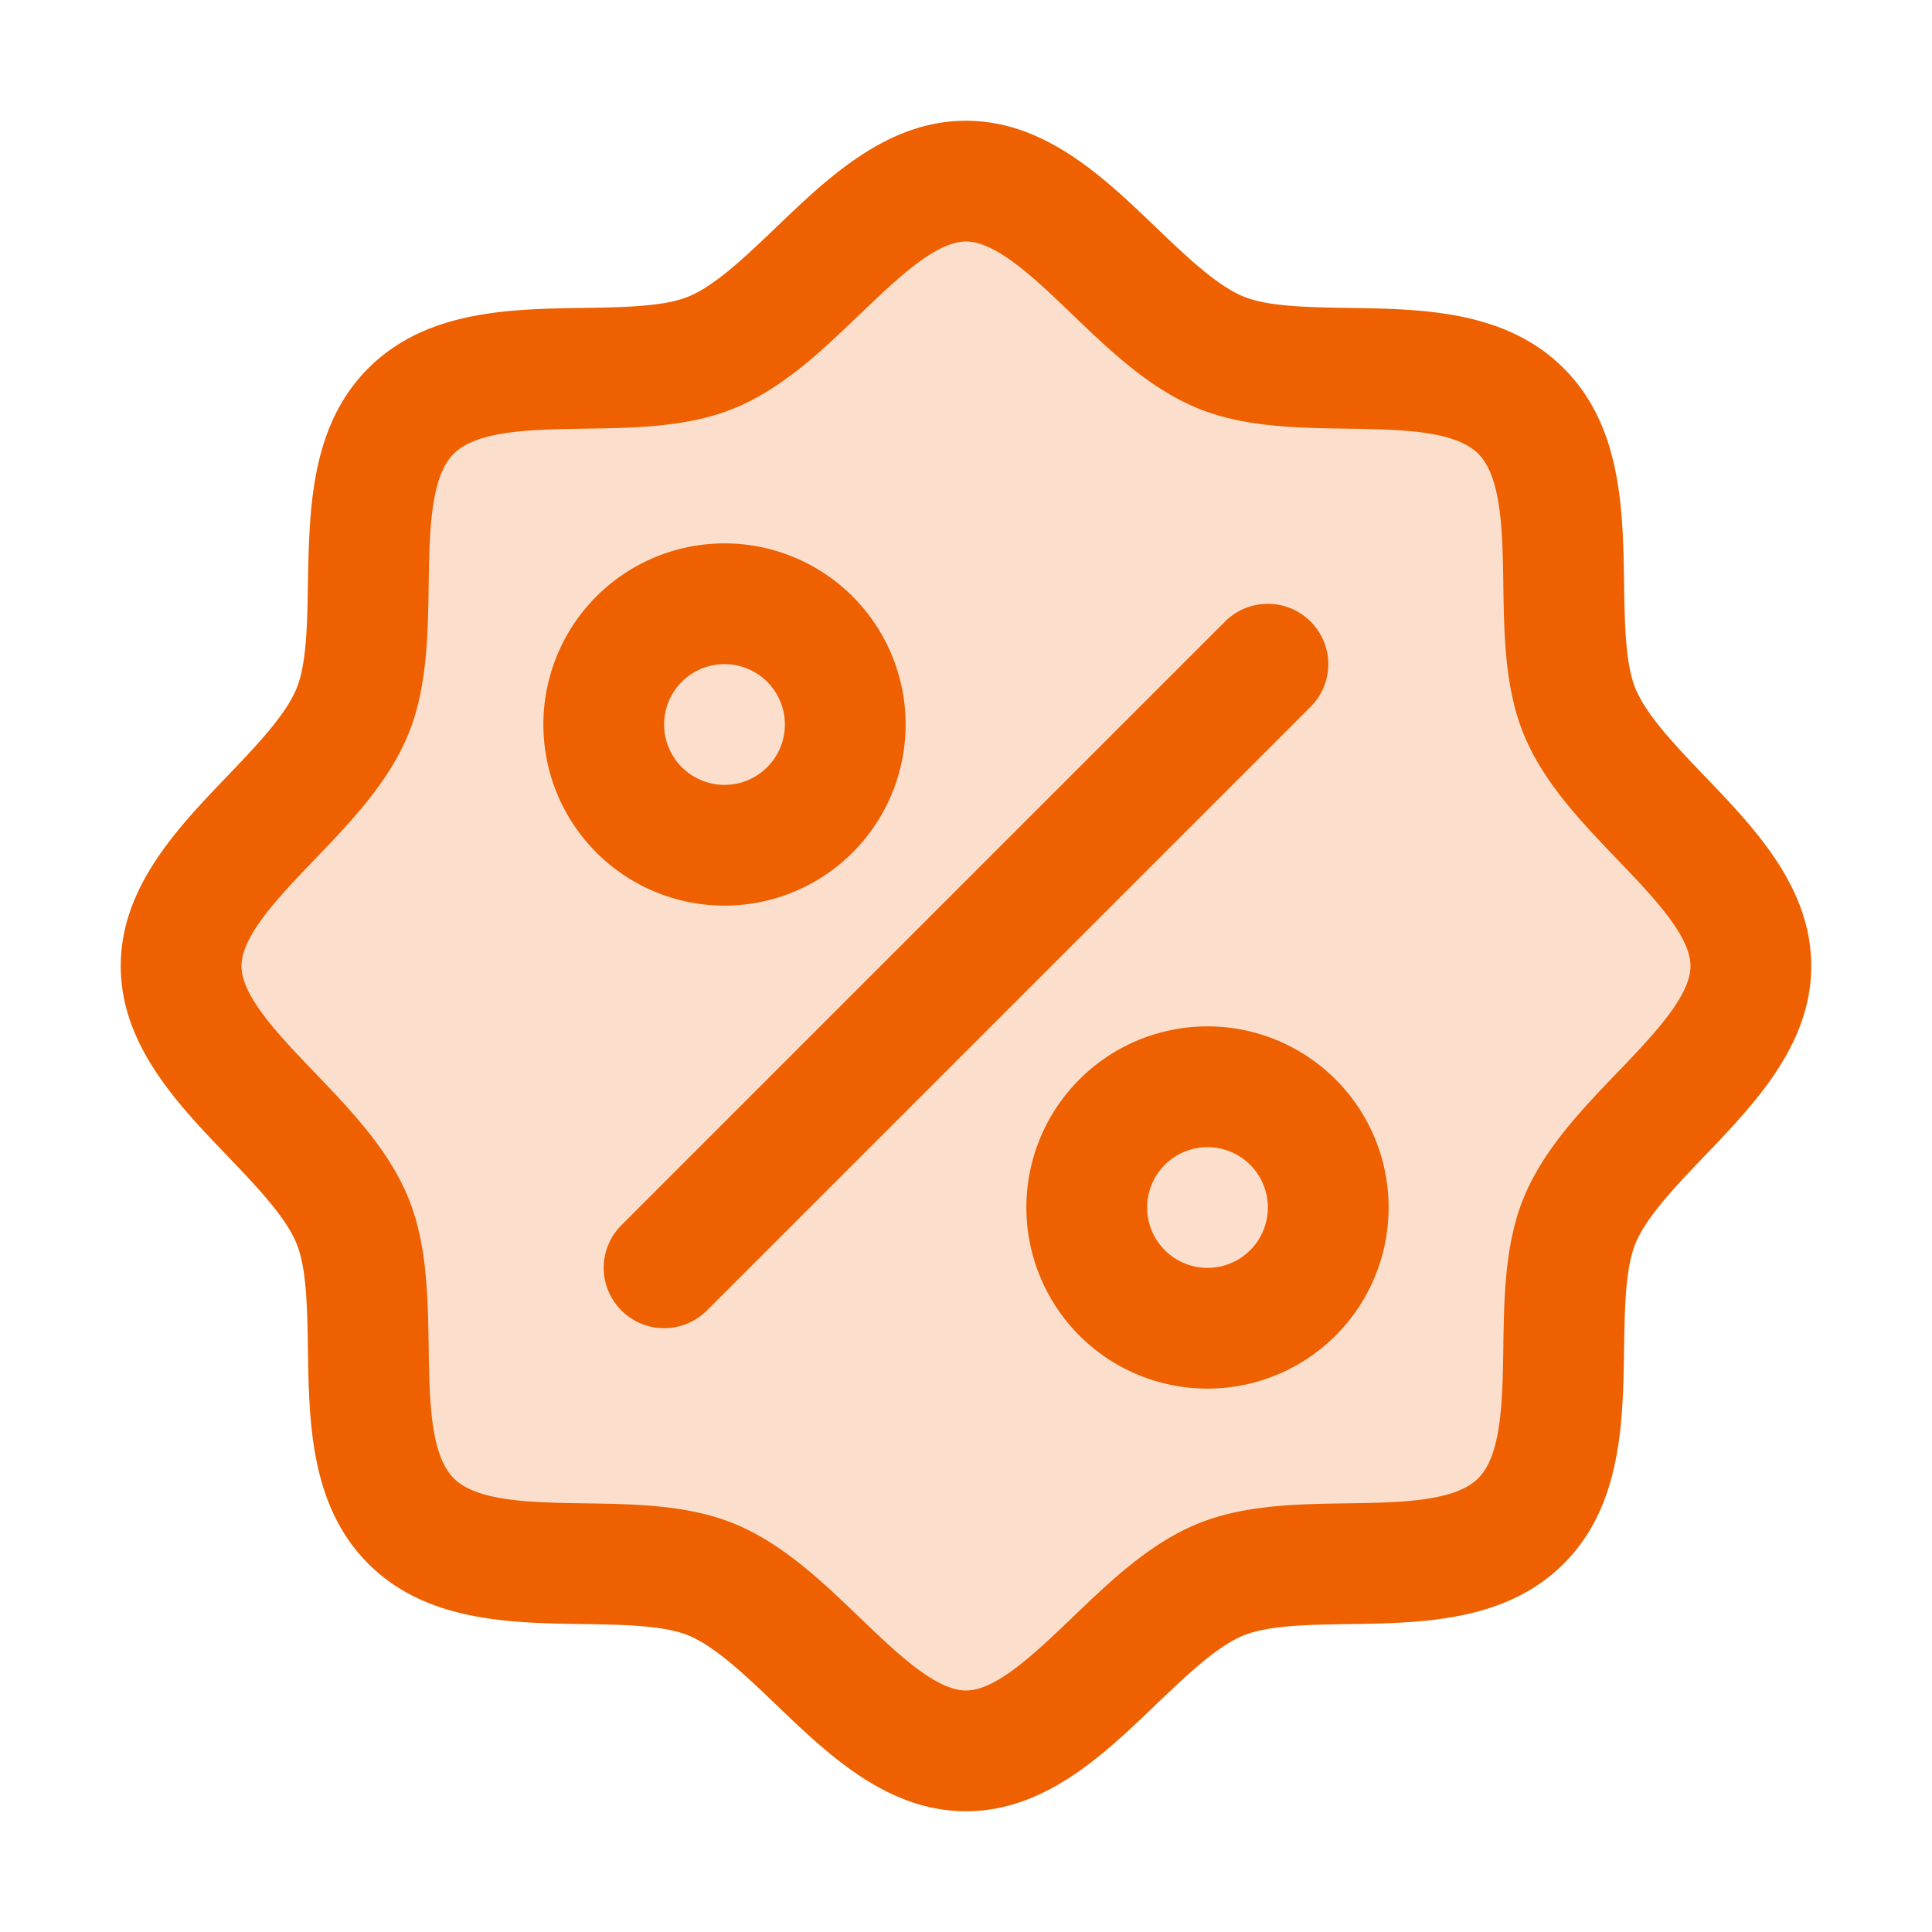
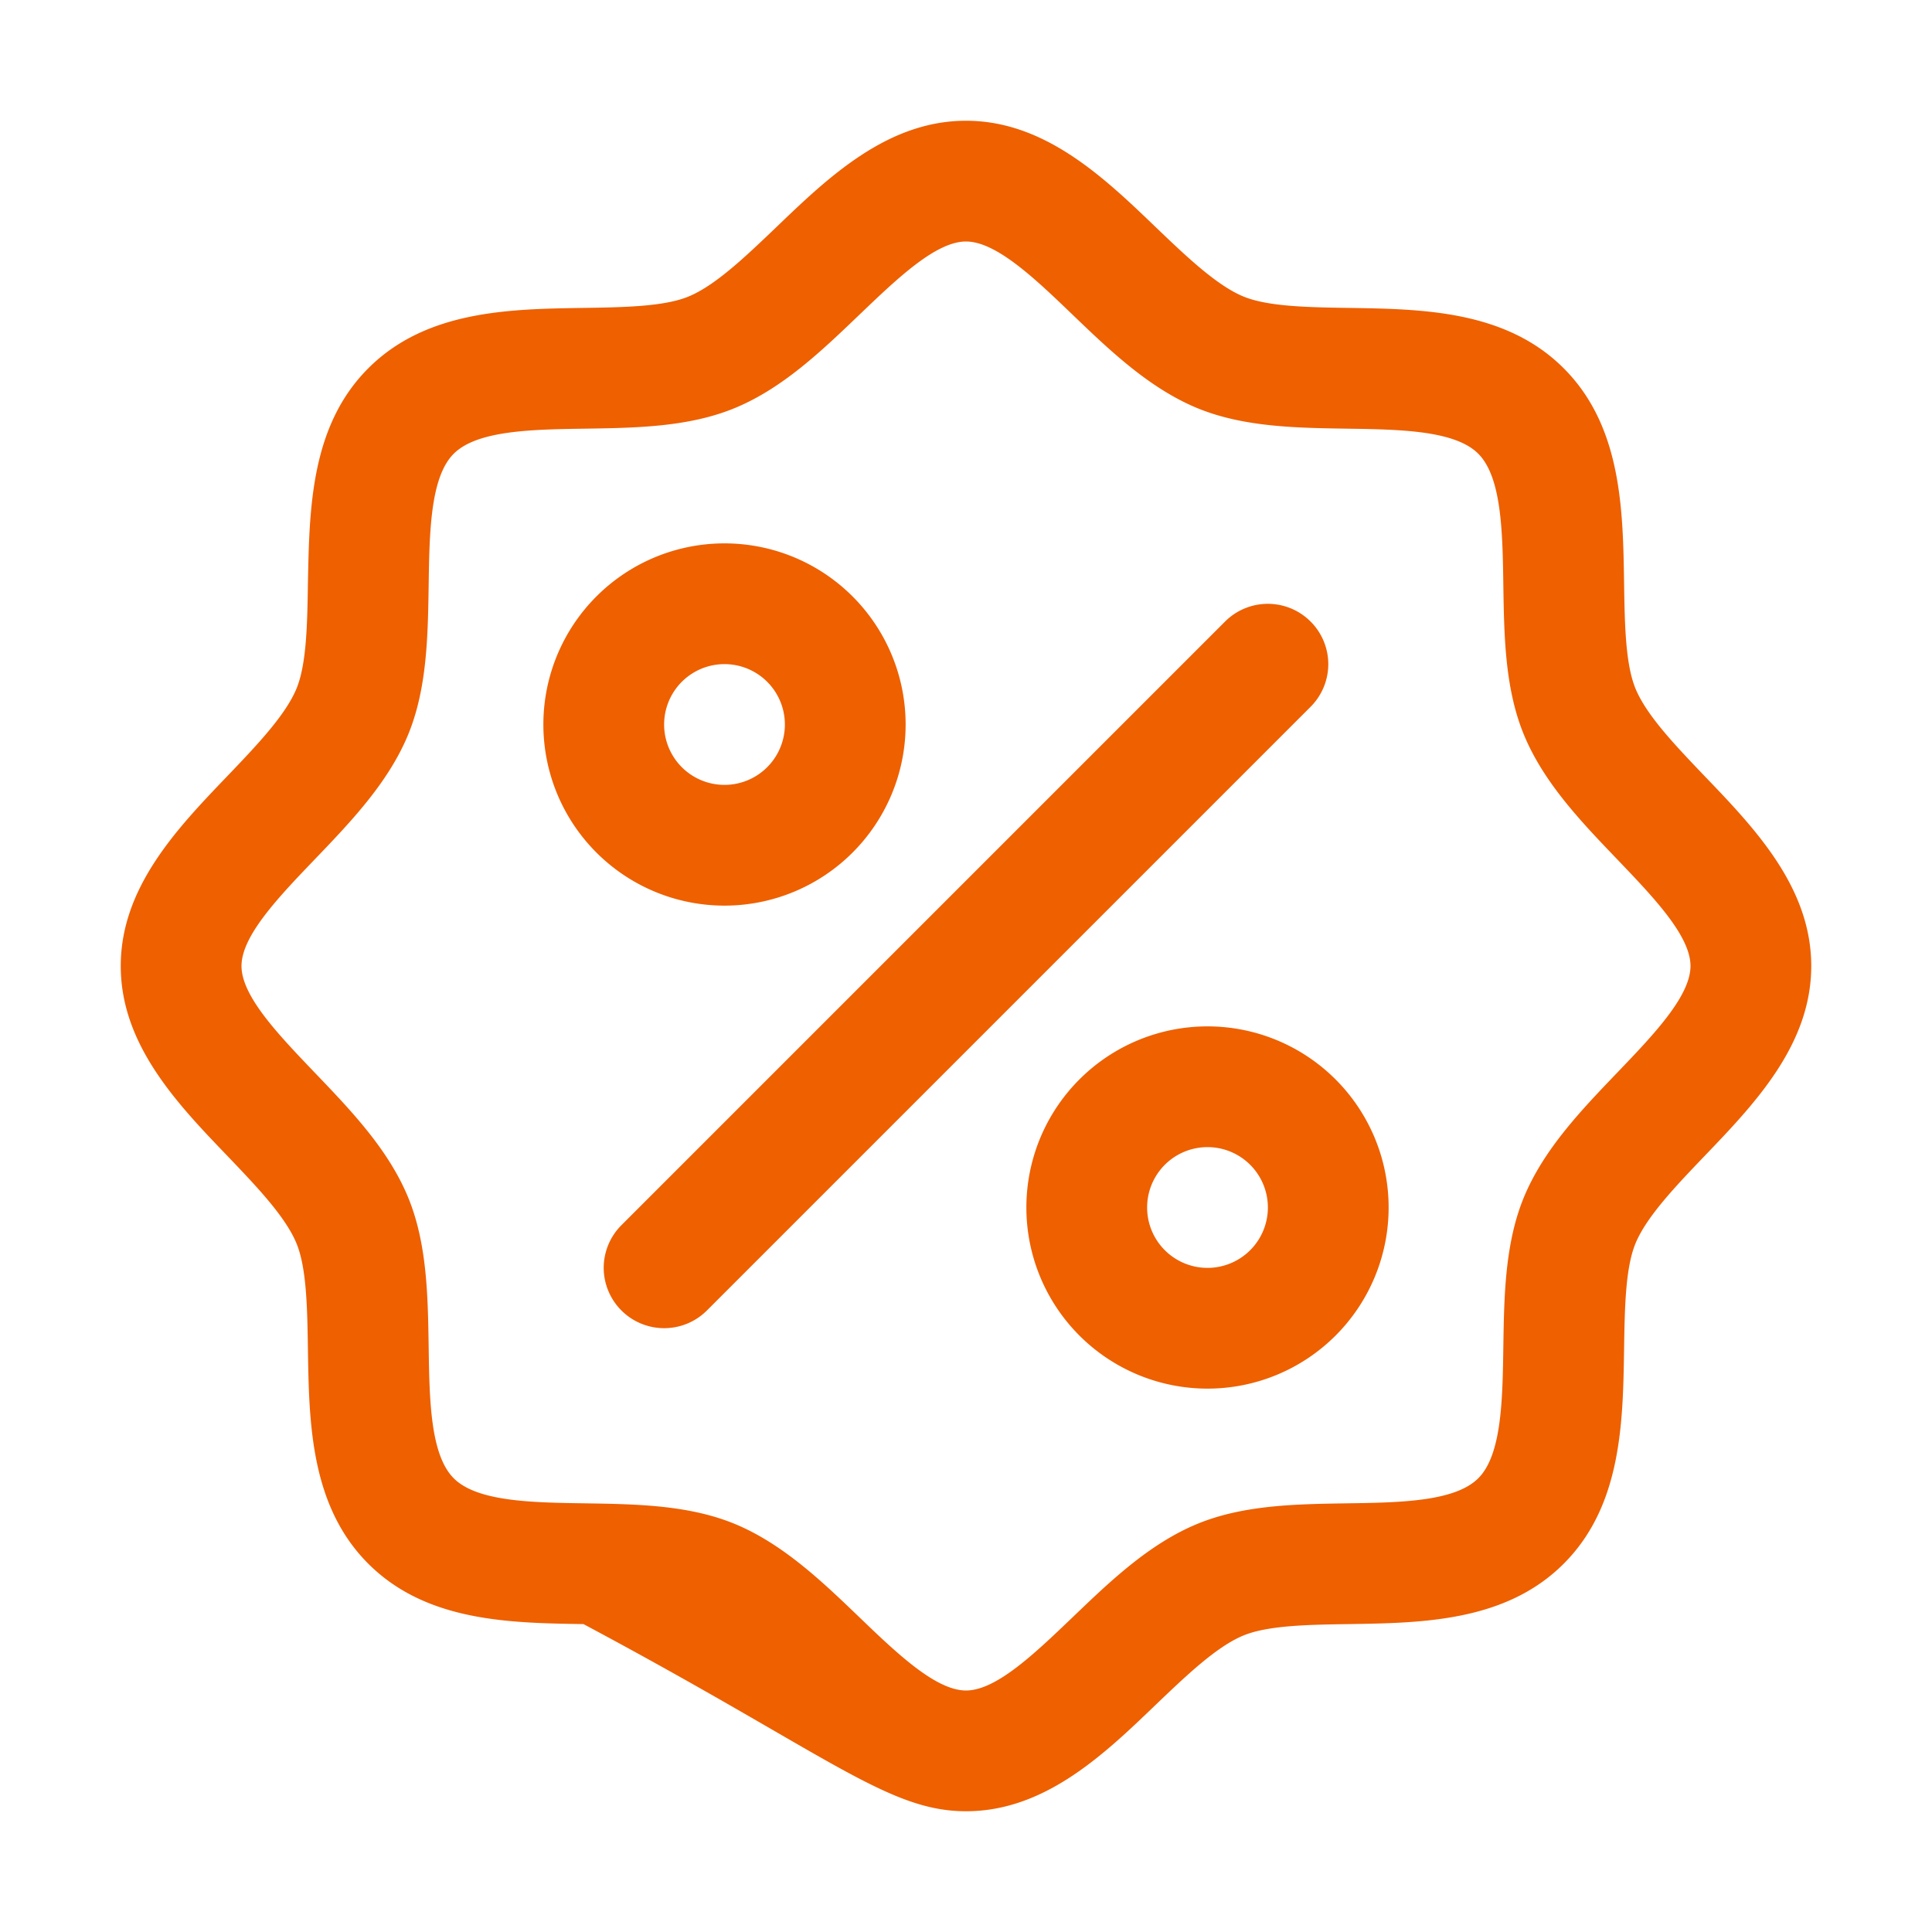
<svg xmlns="http://www.w3.org/2000/svg" width="40" height="40" fill="none">
-   <path opacity=".2" d="M36.25 20c0 1.955-2.784 3.43-3.544 5.264-.731 1.769.222 4.79-1.215 6.227-1.438 1.437-4.458.484-6.227 1.215-1.826.76-3.31 3.544-5.264 3.544-1.953 0-3.438-2.784-5.264-3.544-1.769-.731-4.788.222-6.227-1.215-1.439-1.438-.484-4.458-1.215-6.227-.76-1.826-3.544-3.31-3.544-5.264 0-1.953 2.784-3.438 3.544-5.264.731-1.767-.222-4.79 1.215-6.227 1.438-1.437 4.46-.484 6.227-1.215C16.57 6.534 18.046 3.75 20 3.75c1.953 0 3.438 2.784 5.264 3.544 1.769.731 4.788-.222 6.227 1.215 1.439 1.438.484 4.458 1.215 6.227.76 1.834 3.544 3.31 3.544 5.264Z" fill="#EE6000" />
-   <path d="M35.29 16.066c-.588-.616-1.198-1.25-1.428-1.808-.212-.511-.224-1.358-.237-2.178-.023-1.525-.048-3.253-1.25-4.455s-2.93-1.227-4.455-1.25c-.82-.013-1.667-.025-2.178-.237-.556-.23-1.192-.84-1.808-1.429C22.856 3.673 21.631 2.5 20 2.5c-1.631 0-2.855 1.173-3.934 2.21-.616.588-1.25 1.198-1.808 1.428-.508.212-1.358.224-2.178.237-1.525.023-3.253.048-4.455 1.25s-1.219 2.93-1.25 4.455c-.013.82-.025 1.667-.237 2.178-.23.556-.84 1.192-1.429 1.808C3.673 17.146 2.5 18.369 2.5 20c0 1.631 1.173 2.855 2.21 3.934.588.616 1.198 1.25 1.428 1.808.212.511.224 1.358.237 2.178.023 1.525.048 3.253 1.25 4.455s2.93 1.227 4.455 1.25c.82.013 1.667.025 2.178.237.556.23 1.192.84 1.808 1.429C17.144 36.327 18.369 37.5 20 37.5c1.631 0 2.855-1.173 3.934-2.21.616-.588 1.25-1.198 1.808-1.428.511-.212 1.358-.224 2.178-.237 1.525-.023 3.253-.048 4.455-1.25s1.227-2.93 1.25-4.455c.013-.82.025-1.667.237-2.178.23-.556.84-1.192 1.429-1.808C36.327 22.854 37.5 21.631 37.5 20c0-1.631-1.173-2.855-2.21-3.934Zm-1.804 6.139c-.748.78-1.523 1.589-1.934 2.58-.394.954-.411 2.043-.427 3.098-.016 1.094-.033 2.239-.519 2.723-.486.485-1.623.503-2.723.519-1.055.016-2.144.033-3.097.427-.992.41-1.8 1.185-2.581 1.934C21.423 34.234 20.625 35 20 35s-1.43-.769-2.205-1.514c-.775-.745-1.589-1.523-2.58-1.934-.954-.394-2.043-.411-3.098-.427-1.094-.016-2.239-.033-2.723-.519-.485-.486-.503-1.623-.519-2.723-.016-1.055-.033-2.144-.427-3.097-.41-.992-1.186-1.8-1.934-2.581C5.766 21.423 5 20.625 5 20s.769-1.428 1.514-2.205c.745-.776 1.523-1.589 1.934-2.58.394-.954.411-2.043.427-3.098.016-1.094.033-2.239.519-2.723.486-.485 1.623-.503 2.723-.519 1.055-.016 2.144-.033 3.097-.427.992-.41 1.8-1.186 2.581-1.934C18.577 5.766 19.375 5 20 5s1.43.769 2.205 1.514c.775.745 1.589 1.523 2.58 1.934.954.394 2.043.411 3.098.427 1.094.016 2.239.033 2.723.519.485.486.503 1.623.519 2.723.016 1.055.033 2.144.427 3.097.41.992 1.185 1.8 1.934 2.581C34.234 18.577 35 19.375 35 20s-.769 1.428-1.514 2.205ZM18.75 15a3.75 3.75 0 1 0-7.5 0 3.75 3.75 0 0 0 7.5 0Zm-5 0a1.25 1.25 0 1 1 2.5 0 1.25 1.25 0 0 1-2.5 0ZM25 21.25a3.75 3.75 0 1 0 0 7.5 3.75 3.75 0 0 0 0-7.5Zm0 5a1.25 1.25 0 1 1 0-2.5 1.25 1.25 0 0 1 0 2.5Zm2.134-11.616-12.5 12.5a1.252 1.252 0 0 1-2.135-.884 1.252 1.252 0 0 1 .367-.884l12.5-12.5a1.252 1.252 0 0 1 2.135.884 1.252 1.252 0 0 1-.367.884Z" fill="#EE6000" />
+   <path d="M35.29 16.066c-.588-.616-1.198-1.25-1.428-1.808-.212-.511-.224-1.358-.237-2.178-.023-1.525-.048-3.253-1.25-4.455s-2.93-1.227-4.455-1.25c-.82-.013-1.667-.025-2.178-.237-.556-.23-1.192-.84-1.808-1.429C22.856 3.673 21.631 2.5 20 2.5c-1.631 0-2.855 1.173-3.934 2.21-.616.588-1.25 1.198-1.808 1.428-.508.212-1.358.224-2.178.237-1.525.023-3.253.048-4.455 1.25s-1.219 2.93-1.25 4.455c-.013.82-.025 1.667-.237 2.178-.23.556-.84 1.192-1.429 1.808C3.673 17.146 2.5 18.369 2.5 20c0 1.631 1.173 2.855 2.21 3.934.588.616 1.198 1.25 1.428 1.808.212.511.224 1.358.237 2.178.023 1.525.048 3.253 1.25 4.455s2.93 1.227 4.455 1.25C17.144 36.327 18.369 37.5 20 37.5c1.631 0 2.855-1.173 3.934-2.21.616-.588 1.25-1.198 1.808-1.428.511-.212 1.358-.224 2.178-.237 1.525-.023 3.253-.048 4.455-1.25s1.227-2.93 1.25-4.455c.013-.82.025-1.667.237-2.178.23-.556.84-1.192 1.429-1.808C36.327 22.854 37.5 21.631 37.5 20c0-1.631-1.173-2.855-2.21-3.934Zm-1.804 6.139c-.748.78-1.523 1.589-1.934 2.58-.394.954-.411 2.043-.427 3.098-.016 1.094-.033 2.239-.519 2.723-.486.485-1.623.503-2.723.519-1.055.016-2.144.033-3.097.427-.992.41-1.8 1.185-2.581 1.934C21.423 34.234 20.625 35 20 35s-1.43-.769-2.205-1.514c-.775-.745-1.589-1.523-2.58-1.934-.954-.394-2.043-.411-3.098-.427-1.094-.016-2.239-.033-2.723-.519-.485-.486-.503-1.623-.519-2.723-.016-1.055-.033-2.144-.427-3.097-.41-.992-1.186-1.8-1.934-2.581C5.766 21.423 5 20.625 5 20s.769-1.428 1.514-2.205c.745-.776 1.523-1.589 1.934-2.58.394-.954.411-2.043.427-3.098.016-1.094.033-2.239.519-2.723.486-.485 1.623-.503 2.723-.519 1.055-.016 2.144-.033 3.097-.427.992-.41 1.8-1.186 2.581-1.934C18.577 5.766 19.375 5 20 5s1.43.769 2.205 1.514c.775.745 1.589 1.523 2.58 1.934.954.394 2.043.411 3.098.427 1.094.016 2.239.033 2.723.519.485.486.503 1.623.519 2.723.016 1.055.033 2.144.427 3.097.41.992 1.185 1.8 1.934 2.581C34.234 18.577 35 19.375 35 20s-.769 1.428-1.514 2.205ZM18.75 15a3.75 3.75 0 1 0-7.5 0 3.75 3.75 0 0 0 7.5 0Zm-5 0a1.25 1.25 0 1 1 2.5 0 1.25 1.25 0 0 1-2.5 0ZM25 21.25a3.75 3.75 0 1 0 0 7.5 3.75 3.75 0 0 0 0-7.5Zm0 5a1.25 1.25 0 1 1 0-2.5 1.25 1.25 0 0 1 0 2.5Zm2.134-11.616-12.5 12.5a1.252 1.252 0 0 1-2.135-.884 1.252 1.252 0 0 1 .367-.884l12.5-12.5a1.252 1.252 0 0 1 2.135.884 1.252 1.252 0 0 1-.367.884Z" fill="#EE6000" />
</svg>